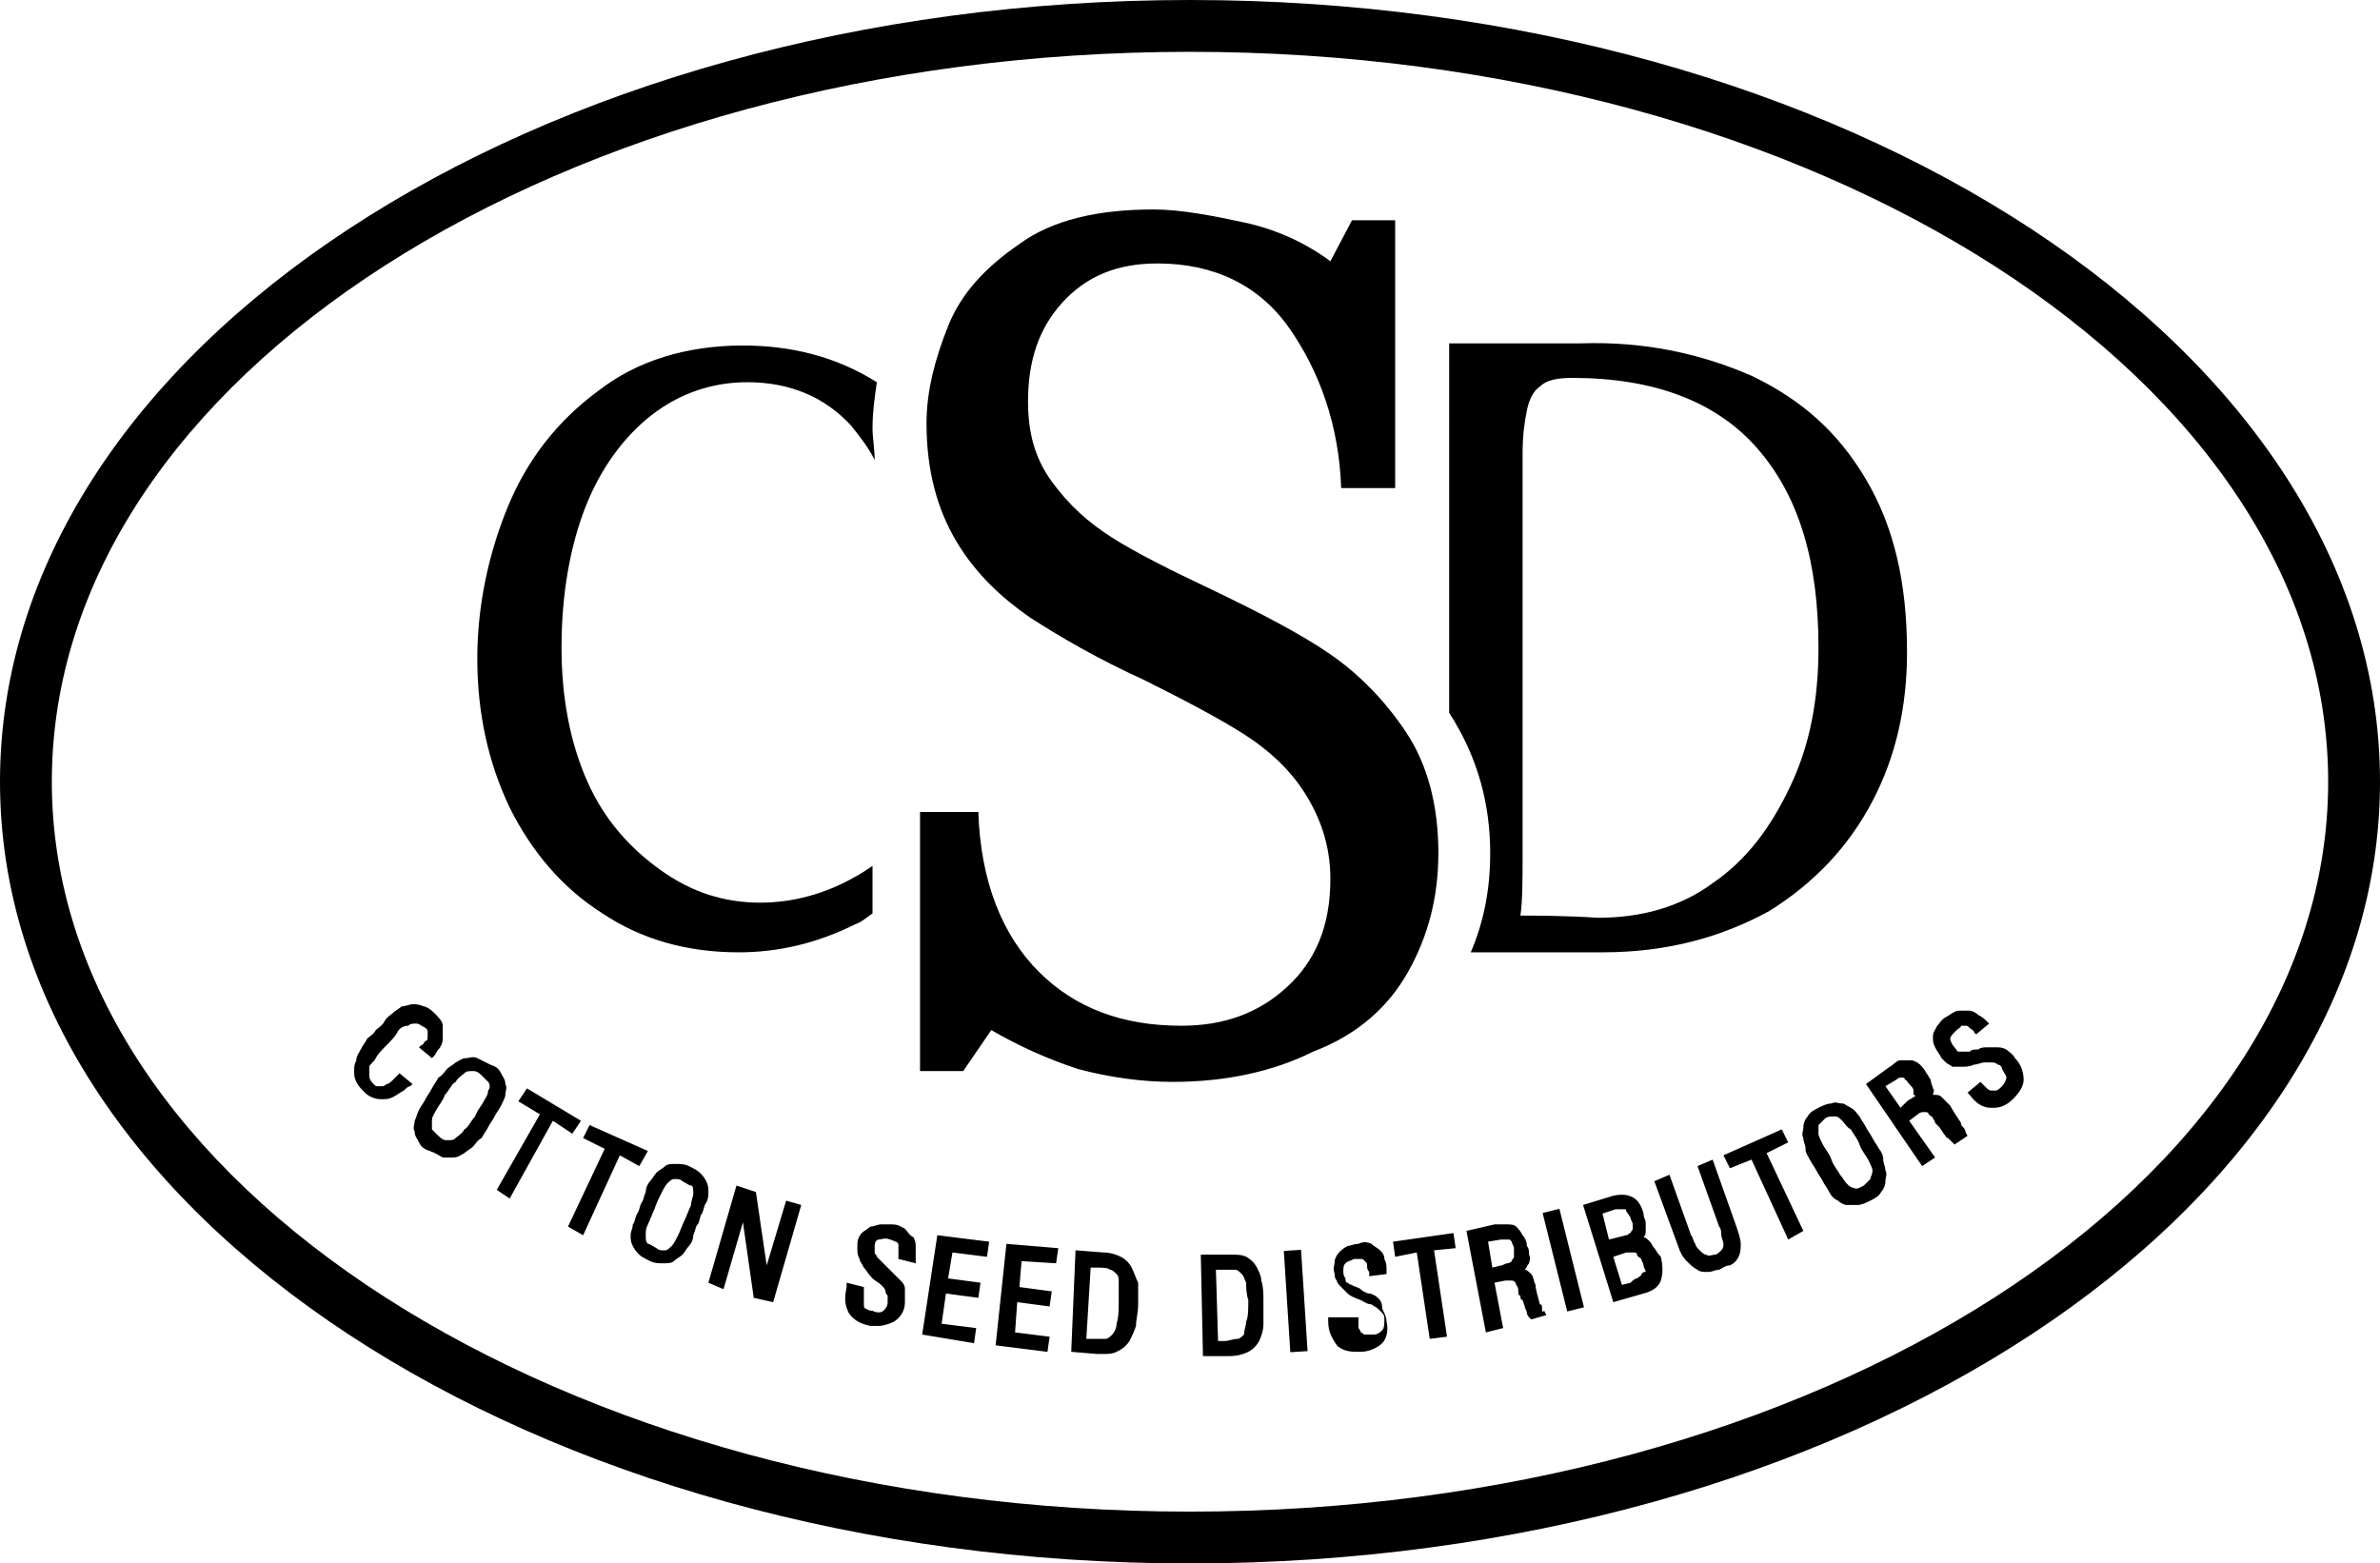
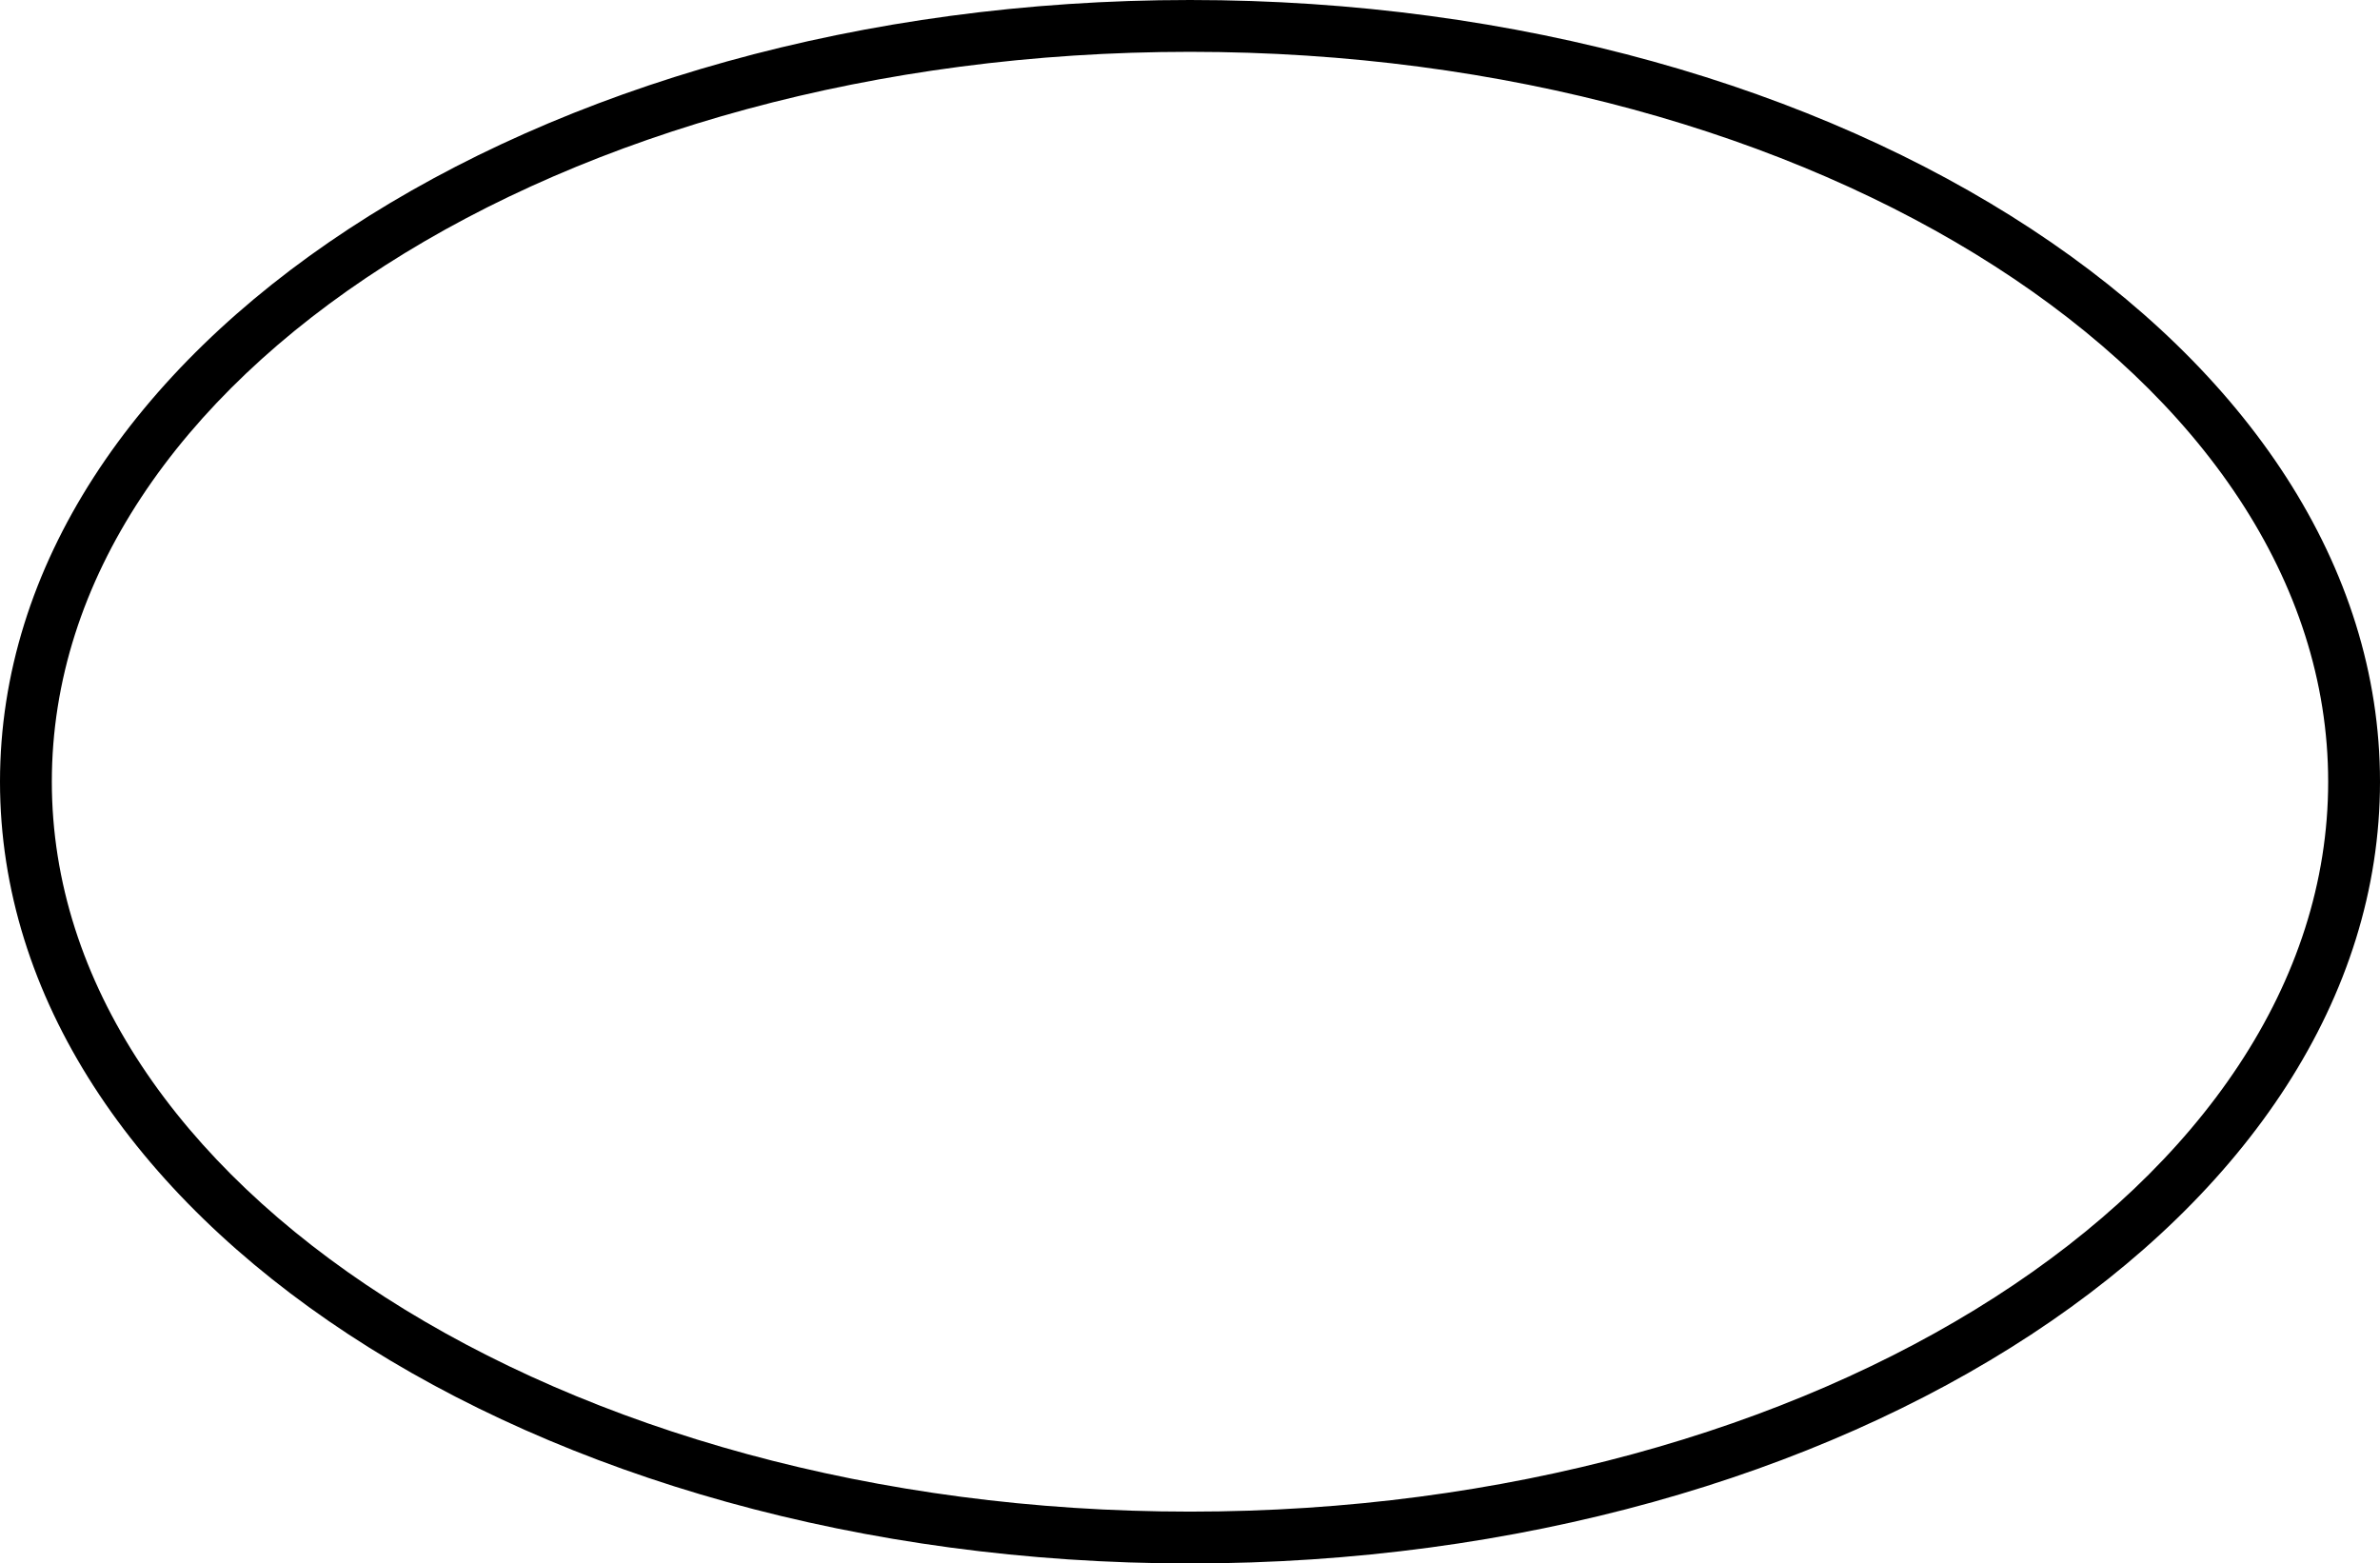
<svg xmlns="http://www.w3.org/2000/svg" xml:space="preserve" viewBox="0 0 110.2 72.4">
  <path d="M55.1 0C24.7 0 0 16.2 0 36.2s24.7 36.2 55.1 36.2 55.1-16.2 55.1-36.2S85.5 0 55.1 0zm0 70C26 70 2.4 54.8 2.4 36.2 2.4 17.5 26 2.4 55.1 2.4s52.7 15.2 52.7 33.8c0 18.6-23.6 33.8-52.7 33.8z" class="st0" />
-   <path d="M27.9 42.3c1.8 1.2 3.9 1.8 6.3 1.8 1.8 0 3.6-.4 5.4-1.3.3-.1.5-.3.8-.5v-2.2c-.3.2-.6.4-.8.5-1.4.8-2.9 1.2-4.4 1.2-1.7 0-3.2-.5-4.6-1.5S28 38 27.2 36.2 26 32.3 26 30c0-2.5.4-4.7 1.1-6.5s1.8-3.3 3.1-4.3 2.8-1.5 4.4-1.5c2 0 3.6.7 4.8 2 .4.5.8 1 1.1 1.6 0-.5-.1-1-.1-1.5 0-.7.1-1.4.2-2.1-1.9-1.2-4-1.7-6.2-1.7-2.6 0-4.9.7-6.7 2.1-1.9 1.4-3.3 3.2-4.2 5.4-.9 2.2-1.4 4.6-1.4 7 0 2.5.5 4.8 1.5 6.9 1 2 2.4 3.7 4.3 4.9zM65.2 45c.9-1.6 1.4-3.4 1.4-5.5 0-2.2-.5-4.1-1.5-5.6s-2.2-2.7-3.5-3.6-3.2-1.9-5.5-3c-1.9-.9-3.5-1.7-4.6-2.4-1.1-.7-2-1.5-2.8-2.6s-1.1-2.3-1.1-3.7c0-1.9.5-3.4 1.6-4.6s2.5-1.8 4.4-1.8c2.6 0 4.7 1 6.1 3s2.3 4.5 2.4 7.4h2.5V10.2h-2l-1 1.9c-1.2-.9-2.6-1.5-4-1.8s-2.9-.6-4.2-.6c-2.6 0-4.7.5-6.2 1.6-1.6 1.1-2.7 2.3-3.3 3.8s-1 3-1 4.5c0 2.2.5 4 1.4 5.5.9 1.5 2.1 2.6 3.4 3.5 1.4.9 3.1 1.9 5.3 2.9 2 1 3.5 1.8 4.6 2.5 1.1.7 2.1 1.6 2.8 2.7s1.2 2.4 1.2 4c0 2.2-.7 3.8-2 5s-2.9 1.8-4.9 1.8c-2.7 0-4.9-.8-6.6-2.5s-2.7-4.2-2.8-7.4h-2.7v12h2l1.3-1.9c1.2.7 2.5 1.3 4 1.8 1.5.4 3 .6 4.4.6 2.5 0 4.7-.5 6.5-1.4 2.1-.8 3.5-2.1 4.4-3.7zM69 39.5c0 1.7-.3 3.2-.9 4.6h6.1c3 0 5.5-.7 7.7-1.9 2.1-1.3 3.7-3 4.8-5.1 1.1-2.1 1.6-4.4 1.6-6.9 0-3.2-.6-5.8-1.9-8s-3-3.7-5.3-4.8c-2.3-1-4.9-1.6-7.9-1.5h-6.1V33c.1.2.2.3.3.5 1 1.7 1.6 3.7 1.6 6zm1.4 2.9c.1-.7.1-1.7.1-3.1V21c0-.9.1-1.5.2-2s.3-.9.6-1.1c.3-.3.8-.4 1.5-.4 3.8 0 6.7 1.1 8.6 3.3s2.8 5.2 2.8 9.2c0 2.4-.4 4.5-1.3 6.4s-2 3.4-3.6 4.5C77.8 42 76 42.5 74 42.5c-1.6-.1-2.9-.1-3.6-.1zM17.4 49c.1-.2.3-.4.5-.6.2-.2.4-.4.5-.6.1-.2.3-.3.5-.3.1-.1.2-.1.4-.1.1 0 .2.1.4.2.1.1.1.1.1.2v.2c0 .1 0 .2-.1.2-.1.1-.1.2-.2.2l-.1.1.6.5.1-.1c.1-.1.1-.2.2-.3.1-.1.2-.3.2-.5v-.6c0-.2-.2-.4-.4-.6-.2-.2-.4-.3-.5-.3-.2-.1-.4-.1-.5-.1s-.3.1-.5.1c-.1.1-.3.2-.4.3-.1.1-.3.2-.4.4s-.3.3-.4.4c-.1.2-.3.3-.4.4-.1.2-.2.3-.3.5-.1.2-.2.3-.2.5-.1.2-.1.3-.1.5s0 .3.1.5.2.3.4.5.5.3.7.3h.1c.2 0 .3 0 .5-.1s.3-.2.5-.3c.1-.1.2-.2.3-.2l.1-.1-.6-.5-.3.3c-.1.1-.2.2-.3.2-.1.1-.2.1-.2.1h-.2c-.1 0-.1 0-.2-.1s-.2-.2-.2-.4v-.4c0-.1.2-.2.3-.4zM23.4 50.7c0-.2.1-.3 0-.5 0-.2-.1-.3-.2-.5s-.2-.3-.5-.4l-.6-.3c-.2-.1-.4 0-.5 0-.2 0-.3.1-.5.2-.1.1-.3.2-.4.3-.1.1-.2.3-.4.4-.1.2-.2.3-.3.5s-.2.3-.3.5-.2.3-.3.5c-.1.2-.1.3-.2.5 0 .2-.1.3 0 .5 0 .2.1.3.2.5s.2.3.5.4.4.2.6.3h.5c.2 0 .3-.1.5-.2.1-.1.3-.2.4-.3.1-.1.2-.3.4-.4.1-.2.2-.3.3-.5s.2-.3.3-.5.2-.3.3-.5c.1-.2.2-.4.2-.5zm-.8-.2c0 .2-.1.3-.2.5s-.3.4-.4.7c-.2.2-.3.5-.5.6-.1.2-.3.3-.4.4-.1.1-.2.1-.4.1-.1 0-.2 0-.4-.2l-.3-.3v-.4c0-.2.1-.3.2-.5s.3-.4.4-.7c.2-.2.3-.5.5-.6.1-.2.3-.3.4-.4.1-.1.2-.1.4-.1.1 0 .2 0 .4.2l.3.3c.1.1.1.3 0 .4zM26.9 51.9l-2.5-1.5-.4.6 1 .6-2 3.5.6.4 2-3.6.9.6zM30 53.3l-2.7-1.2-.3.6 1 .5-1.7 3.6.7.4 1.7-3.7.9.5zM32.8 55.2c0-.2 0-.3-.1-.5s-.2-.3-.3-.4c-.1-.1-.3-.2-.5-.3-.2-.1-.4-.1-.6-.1-.2 0-.4 0-.5.1-.1.1-.3.2-.4.3-.1.1-.2.3-.3.4s-.2.3-.2.5c-.1.2-.1.4-.2.5-.1.2-.1.4-.2.5-.1.2-.1.4-.2.5 0 .2-.1.3-.1.5s0 .3.1.5.2.3.3.4.3.2.5.3c.2.1.4.1.6.1.2 0 .4 0 .5-.1.1-.1.3-.2.4-.3.1-.1.2-.3.3-.4s.2-.3.2-.5c.1-.2.1-.4.2-.5s.1-.4.2-.5c.1-.2.1-.4.2-.5.1-.2.1-.3.1-.5zm-.8.6c-.1.2-.2.5-.3.7s-.2.5-.3.7c-.1.2-.2.4-.3.5-.1.1-.2.2-.3.2h-.1c-.1 0-.2 0-.3-.1-.2-.1-.3-.2-.4-.2-.1-.1-.1-.2-.1-.4s0-.3.1-.5.2-.5.3-.7c.1-.3.2-.5.3-.7.1-.2.2-.4.3-.5.1-.1.2-.2.3-.2h.1c.1 0 .2 0 .3.1.2.1.3.2.4.2s.1.2.1.4c0 .1-.1.3-.1.5zM35.5 58.6l-.5-3.4-.9-.3-1.3 4.5.7.3.9-3.1.5 3.5.9.2 1.3-4.5-.7-.2zM41.9 56.9c-.2-.1-.3-.2-.6-.2h-.5c-.2 0-.3.1-.5.1-.1.1-.3.2-.4.3-.1.1-.2.3-.2.5v.3c0 .1 0 .2.1.4 0 .1.1.2.2.4.1.1.2.3.4.5.1.1.3.2.4.3.1.1.2.2.2.3 0 .1.1.2.1.2v.3c0 .2-.1.3-.2.4s-.3.1-.5 0c-.2 0-.3-.1-.3-.1-.1 0-.1-.1-.1-.2v-.8l-.8-.2v.2c-.1.5-.1.8.1 1.2.2.3.5.5 1 .6h.4c.2 0 .5-.1.7-.2.3-.2.5-.5.5-.9v-.6c0-.2-.1-.3-.2-.4l-.3-.3-.3-.3-.3-.3-.2-.2c0-.1-.1-.1-.1-.2v-.3c0-.2.1-.3.2-.3s.3-.1.5 0c.1 0 .2.1.3.1l.1.1v.7l.8.2v-.7c0-.2 0-.3-.1-.5-.2-.1-.3-.3-.4-.4zM42.7 61.8l2.4.4.1-.7-1.6-.2.2-1.4 1.5.2.1-.7-1.5-.2.2-1.2 1.6.2.1-.7-2.4-.3zM46.1 62.3l2.4.3.1-.7-1.6-.2.1-1.4 1.5.2.1-.7-1.5-.2.1-1.2 1.6.1.1-.7-2.4-.2zM52.4 58.7c-.1-.2-.3-.4-.5-.5-.2-.1-.5-.2-.8-.2l-1.3-.1-.2 4.7 1.2.1h.2c.3 0 .5 0 .7-.1.2-.1.4-.2.6-.5.1-.2.2-.4.3-.7 0-.3.1-.6.1-1v-1c-.1-.2-.2-.5-.3-.7zm-.6 1.5c0 .4 0 .8-.1 1.1 0 .2-.1.4-.2.5-.1.1-.2.2-.3.2H50.3l.2-3.3h.3c.2 0 .5 0 .6.1.1 0 .2.1.3.2.1.1.1.2.1.4v.8zM58.2 58.7c-.1-.2-.3-.4-.5-.5-.2-.1-.4-.1-.7-.1h-1.4l.1 4.7h1.2c.4 0 .7-.1.9-.2.2-.1.4-.3.5-.5.1-.2.2-.5.2-.8v-1c0-.4 0-.7-.1-1 0-.2-.1-.4-.2-.6zm-.5 2.5c0 .2-.1.4-.1.6-.1.1-.2.2-.3.2-.2 0-.4.1-.6.1h-.3l-.1-3.3h.9c.1 0 .2.1.3.2.1.1.1.2.2.4 0 .2 0 .5.1.8 0 .4 0 .8-.1 1zM59.444 57.928l.798-.051.302 4.69-.799.051zM63.8 60.1c-.1-.1-.3-.2-.4-.2-.1 0-.3-.1-.4-.2-.1-.1-.3-.1-.4-.2-.1 0-.2-.1-.2-.1-.1 0-.1-.1-.1-.2 0 0-.1-.1-.1-.3 0-.2 0-.3.1-.4.1-.1.2-.1.4-.2h.3c.1 0 .1 0 .2.1s.1.1.1.2 0 .2.1.3v.2l.8-.1v-.2c0-.2 0-.3-.1-.5 0-.2-.1-.3-.2-.4-.1-.1-.3-.2-.4-.3-.2-.1-.4-.1-.6 0-.2 0-.4.1-.5.1-.2.1-.3.2-.4.3-.1.1-.2.3-.2.4 0 .2-.1.3 0 .6 0 .1 0 .2.1.3 0 .1.1.2.2.3l.3.3c.1.1.3.2.6.3.2.1.3.2.5.2.1.1.2.1.3.2l.2.2c.1.1.1.2.1.3 0 .2 0 .4-.1.5s-.2.2-.4.2h-.4c-.1 0-.1-.1-.2-.1 0-.1-.1-.2-.1-.2V61h-1.4v.2c0 .5.2.8.4 1.1.2.2.5.3.9.3h.2c.4 0 .8-.2 1-.4.2-.2.3-.6.2-1 0-.2-.1-.4-.2-.6 0-.3-.1-.4-.2-.5zM67.3 57.1l-2.8.4.1.7 1-.2.6 4 .8-.1-.6-4 1-.1zM71.4 60.6c0-.1 0-.2-.1-.2-.1-.4-.2-.7-.2-.9-.1-.2-.1-.4-.2-.5-.1-.1-.2-.2-.3-.2.1-.1.1-.2.2-.3 0-.1.1-.2 0-.4 0-.1 0-.3-.1-.4 0-.2-.1-.4-.2-.5-.1-.2-.2-.3-.3-.4s-.3-.1-.4-.1h-.6l-1.3.3.9 4.7.8-.2-.4-2.1.5-.1h.3c.1 0 .2.1.2.2.1.1.1.2.1.3 0 .1 0 .2.1.2 0 .1 0 .2.1.2l.1.3c0 .1.1.2.1.3 0 .1.1.2.1.2l.1.1.7-.2-.1-.2c-.1.1-.1 0-.1-.1zM70 58.4s-.1.1-.2.1-.2.1-.3.1l-.4.1-.2-1.2.6-.1h.4l.1.1c0 .1.1.2.1.3v.4c0 .1-.1.1-.1.2zM71.427 56.172l.777-.194 1.138 4.56-.776.194zM76.6 57.8c-.1-.1-.1-.2-.2-.3-.1-.1-.2-.2-.3-.2.1-.1.1-.2.1-.3v-.4c0-.1-.1-.2-.1-.4-.1-.4-.3-.7-.6-.8-.2-.1-.6-.1-.9 0l-1.3.4 1.4 4.5 1.4-.4c.4-.1.7-.3.8-.6.1-.3.1-.7 0-1.1-.2-.2-.2-.3-.3-.4zm-2.1-.4-.3-1.2.6-.2h.4c.1 0 .1 0 .1.1 0 0 .1.1.2.3 0 .1.1.2.1.3v.2c0 .1-.1.1-.1.2-.1 0-.1.1-.2.1l-.8.2zM76 59c0 .1-.1.1-.2.2-.1 0-.2.1-.3.2l-.4.1-.4-1.3.6-.2h.3c.1 0 .2 0 .2.1s.1.1.2.2c0 .1.1.2.1.3 0 .1.1.2.1.3-.1 0-.1 0-.2.1zM79.3 53.7l-.7.3 1 2.8c.1.1.1.3.1.4 0 .1.1.3.1.4 0 .1 0 .2-.1.3-.1.1-.2.2-.3.2s-.3.1-.4 0c-.1 0-.2-.1-.3-.2-.1-.1-.2-.2-.2-.3-.1-.1-.1-.3-.2-.4l-1-2.8-.7.3 1.1 3c.1.3.2.5.4.7.2.2.3.3.5.4.1.1.3.1.4.1h.1c.2 0 .3-.1.5-.1.2-.1.3-.2.5-.2.2-.1.3-.2.4-.4.1-.2.1-.4.1-.6s-.1-.5-.2-.8l-1.1-3.1zM82.8 52.9l-.3-.6-2.7 1.2.3.6 1-.4 1.7 3.7.7-.4-1.7-3.6zM87 53.2c-.1-.2-.2-.3-.3-.5s-.2-.3-.3-.5-.2-.3-.3-.5c-.1-.1-.2-.3-.4-.4s-.3-.2-.4-.2c-.2 0-.3-.1-.5 0-.2 0-.4.1-.6.2-.2.1-.4.2-.5.4-.1.1-.2.3-.2.5s-.1.3 0 .5c0 .2.1.3.1.5s.1.3.2.5.2.3.3.5.2.3.3.5c.1.2.2.3.3.5s.2.3.4.4c.1.1.3.2.4.2h.5c.2 0 .4-.1.6-.2.2-.1.4-.2.5-.4.1-.1.2-.3.2-.5s.1-.3 0-.5c0-.2-.1-.3-.1-.5s-.1-.4-.2-.5zm-.4 1.4-.3.3c-.2.1-.3.2-.5.1-.1 0-.2-.1-.3-.2-.1-.1-.2-.3-.3-.4-.1-.2-.3-.4-.4-.7s-.3-.5-.4-.7c-.1-.2-.2-.4-.2-.5v-.4l.3-.3c.1-.1.3-.1.4-.1h.1c.1 0 .2.1.3.2.1.1.2.3.4.4.1.2.3.4.4.7s.3.5.4.7c.1.2.2.4.2.5 0 .2-.1.3-.1.4zM90.9 52.2c-.1-.1-.1-.1-.1-.2-.2-.3-.4-.6-.5-.8l-.4-.4c-.1-.1-.2-.1-.4-.1 0-.1.1-.2 0-.3 0-.1-.1-.2-.1-.4-.1-.1-.1-.2-.2-.3-.1-.2-.2-.3-.3-.4-.1-.1-.3-.2-.4-.2H88c-.2 0-.3.2-.5.3l-1.1.8L89 54l.6-.4-1.2-1.7.4-.3c.1-.1.2-.1.3-.1.1 0 .2 0 .2.1.1.1.2.1.2.2.1.1.1.2.1.2l.2.2.2.3c.1.1.1.2.2.2l.2.2.1.1.6-.4-.1-.2c0-.1-.1-.2-.1-.2zm-2.3-1.4c-.1.1-.2.1-.3.2l-.3.3-.7-1 .5-.3c.1-.1.2-.1.2-.1h.1s.1 0 .1.1c.1 0 .1.1.2.2s.2.2.2.3v.2c.1 0 .1.1 0 .1zM92.9 48.6c-.2-.1-.3-.1-.5-.1H92c-.1 0-.3 0-.4.1-.2 0-.3 0-.4.1h-.5c-.1 0-.1-.1-.2-.2s-.2-.3-.2-.4c0-.1.1-.2.3-.4.1-.1.2-.1.2-.2h.2c.1 0 .1 0 .2.1s.2.1.2.2l.1.1.6-.5-.1-.1c-.1-.1-.2-.2-.4-.3-.1-.1-.3-.2-.4-.2h-.5c-.2 0-.4.2-.6.3-.2.1-.3.3-.4.4-.1.2-.2.3-.2.5s0 .3.1.5.2.3.3.5l.2.2c.1.1.2.1.3.2h.4c.2 0 .4 0 .6-.1.2 0 .3-.1.5-.1h.3c.1 0 .2 0 .3.1.1 0 .2.1.2.2.1.2.2.3.2.4s-.1.3-.2.4c-.1.1-.2.2-.3.2h-.2c-.1 0-.2-.1-.2-.1l-.2-.2-.1-.1-.6.5.1.1c.3.4.6.6 1 .6h.1c.3 0 .6-.1.9-.4.3-.3.5-.6.5-.9 0-.3-.1-.7-.4-1-.1-.2-.3-.3-.4-.4z" class="st0" />
</svg>